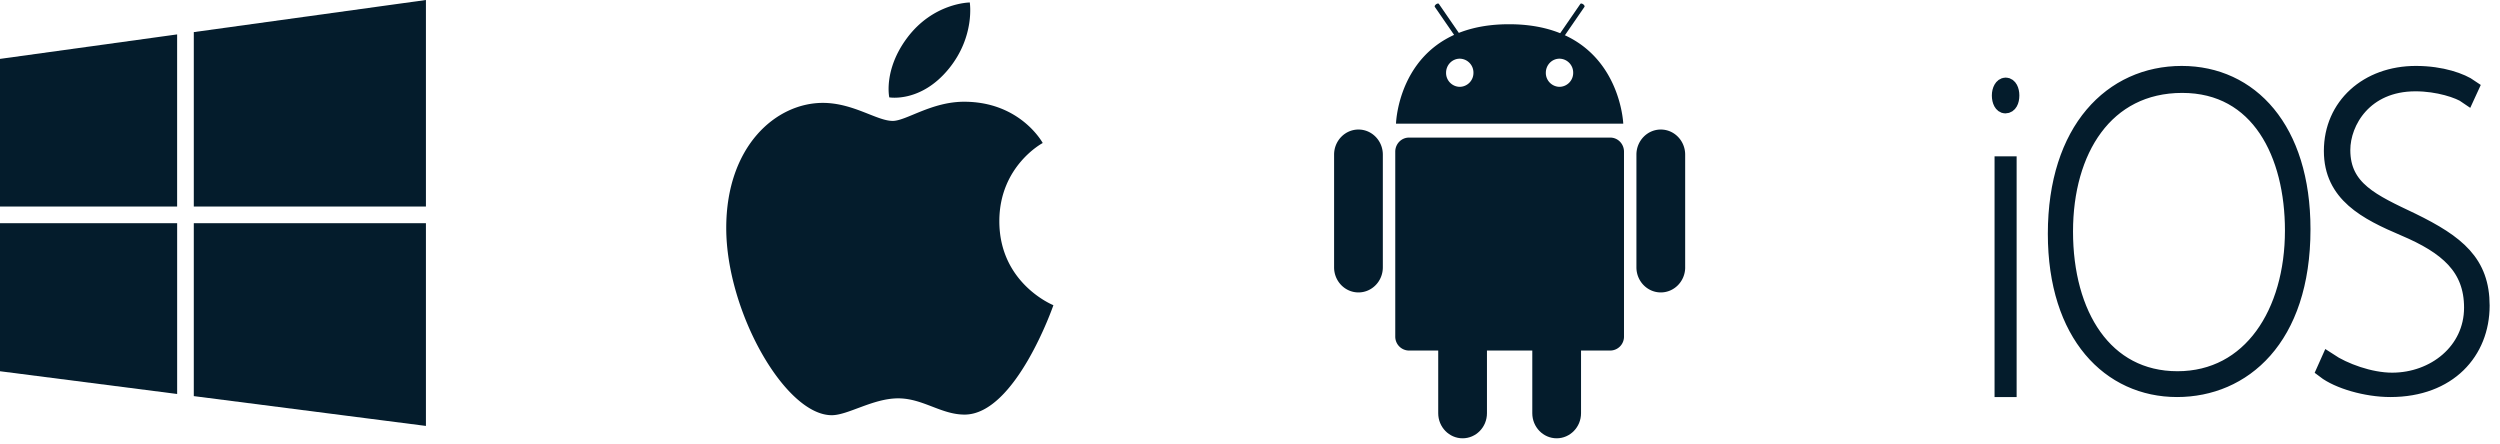
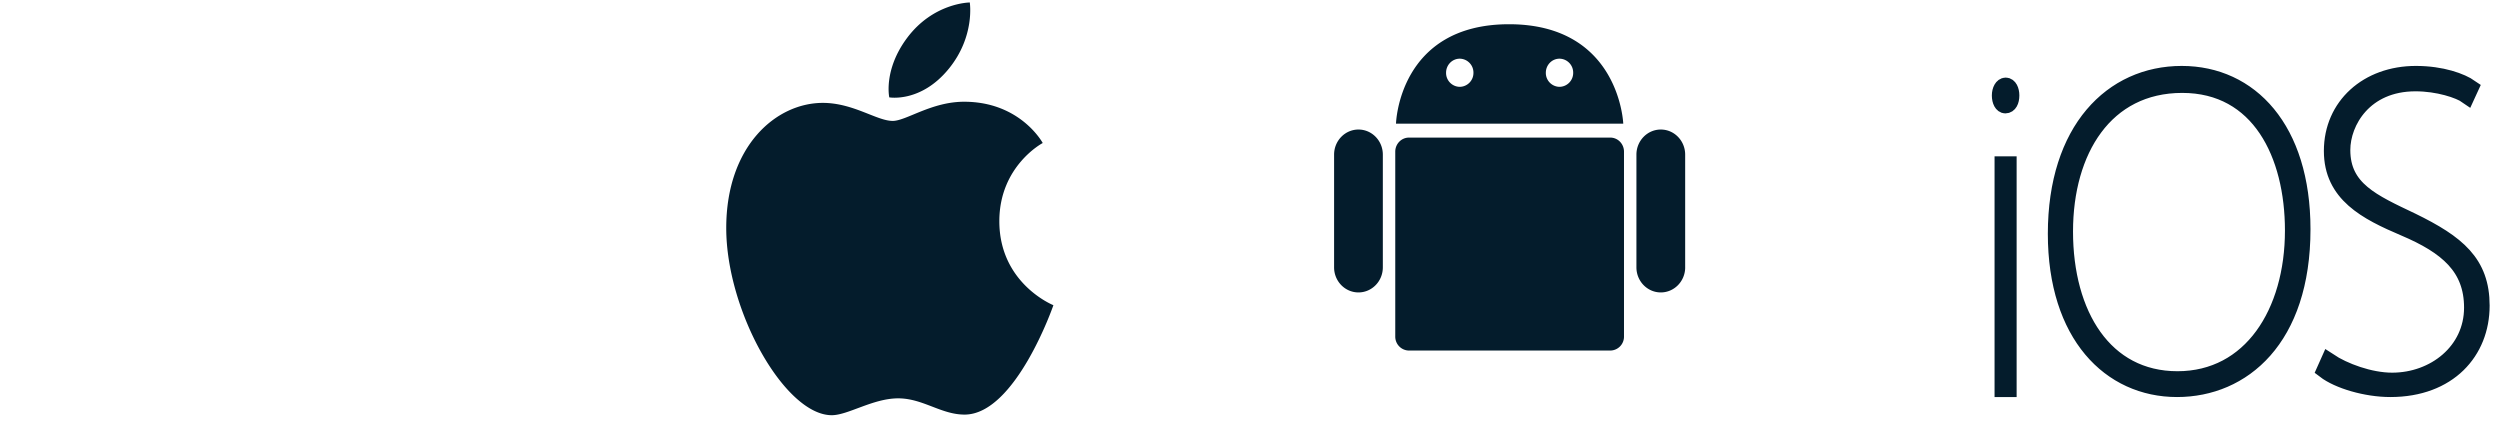
<svg xmlns="http://www.w3.org/2000/svg" width="135" height="24">
  <g fill="#041C2C">
    <path d="M108.146 21h.312V8.881h-.312V21zm.459-15.843c0 .303-.116.527-.315.527-.166 0-.29-.224-.29-.527 0-.29.132-.527.306-.527.183 0 .299.237.299.527zm2.898 7.343c0 4.495 2.138 7.986 6.08 7.986 3.968 0 6.244-3.599 6.244-8.037 0-4.116-1.824-7.872-5.986-7.872s-6.338 3.536-6.338 7.923m12.823-.123c0 5.928-3.23 8.623-6.766 8.623-3.612 0-6.537-2.915-6.537-8.377 0-5.61 3.027-8.623 6.791-8.623 3.688 0 6.512 2.964 6.512 8.377m1.429 7.124c.812.54 2.214 1.063 3.42 1.063 2.289 0 4.324-1.599 4.324-3.951 0-2.183-1.356-3.323-3.658-4.301-2.06-.876-3.912-1.826-3.912-4.16 0-2.432 1.919-4.152 4.527-4.152 1.403 0 2.461.393 2.953.737l-.195.424c-.419-.294-1.55-.67-2.78-.67-2.756 0-3.957 2.08-3.957 3.61 0 2.115 1.642 2.822 3.758 3.83 2.461 1.203 3.765 2.264 3.765 4.574 0 2.48-1.772 4.495-4.921 4.495-1.305 0-2.806-.442-3.544-1.007l.22-.492z" stroke="#041C2C" stroke-width=".88" />
    <path d="M48.964 2.074c1.424-1.93 3.404-1.94 3.404-1.94s.294 1.815-1.12 3.563c-1.51 1.867-3.227 1.561-3.227 1.561s-.323-1.468.943-3.184m-.762 4.456c.732 0 2.092-1.036 3.861-1.036 3.046 0 4.244 2.229 4.244 2.229s-2.343 1.232-2.343 4.222c0 3.373 2.92 4.536 2.92 4.536s-2.042 5.907-4.798 5.907c-1.266 0-2.25-.877-3.585-.877-1.359 0-2.708.91-3.586.91-2.518 0-5.698-5.604-5.698-10.108 0-4.432 2.692-6.757 5.217-6.757 1.641 0 2.915.973 3.768.973M87.696 18.17a.75.75 0 01-.74.76H76.084a.75.75 0 01-.74-.76V8.19c0-.42.332-.76.74-.76h10.872c.409 0 .74.34.74.76v9.98zM91 14.437c0 .748-.59 1.354-1.317 1.354-.726 0-1.316-.606-1.316-1.354V8.35c0-.748.59-1.355 1.316-1.355.727 0 1.316.607 1.316 1.355v6.086zm-16.327 0c0 .748-.589 1.354-1.316 1.354-.727 0-1.316-.606-1.316-1.354V8.35c0-.748.59-1.355 1.316-1.355.727 0 1.316.607 1.316 1.355v6.086zm9.54-9.748a.75.75 0 01-.738-.76c0-.42.33-.76.738-.76a.75.75 0 01.739.76.75.75 0 01-.739.76m-5.386 0a.75.75 0 01-.739-.76c0-.42.331-.76.74-.76a.75.75 0 01.738.76.75.75 0 01-.739.76m2.693-3.38c-6-.019-6.136 5.37-6.136 5.37h12.272s-.193-5.35-6.136-5.37" />
-     <path d="M78.624 2.034c.021.031.088.021.15-.023.06-.044.092-.106.07-.138L77.698.208c-.022-.032-.09-.021-.15.023-.06.045-.092.106-.07.138l1.146 1.665zm5.792 0c-.021.031-.088.021-.15-.023-.06-.044-.092-.106-.07-.138L85.342.208c.022-.032.09-.021.15.023.061.045.093.106.07.138l-1.146 1.665zm.96 20.28c0 .748-.59 1.354-1.316 1.354-.727 0-1.316-.606-1.316-1.354v-6.087c0-.748.589-1.354 1.316-1.354.727 0 1.316.606 1.316 1.354v6.087zm-5.08 0c0 .748-.589 1.354-1.316 1.354-.726 0-1.316-.606-1.316-1.354v-6.087c0-.748.59-1.354 1.316-1.354.727 0 1.316.606 1.316 1.354v6.087zm-70.73-10.26H0v7.993l9.566 1.228v-9.221zm.899 0v9.336L23 23V12.054H10.465zm-.9-.9V1.858L0 3.18v7.974h9.566zm.9-9.42L23 0v11.154H10.465v-9.42z" />
  </g>
</svg>